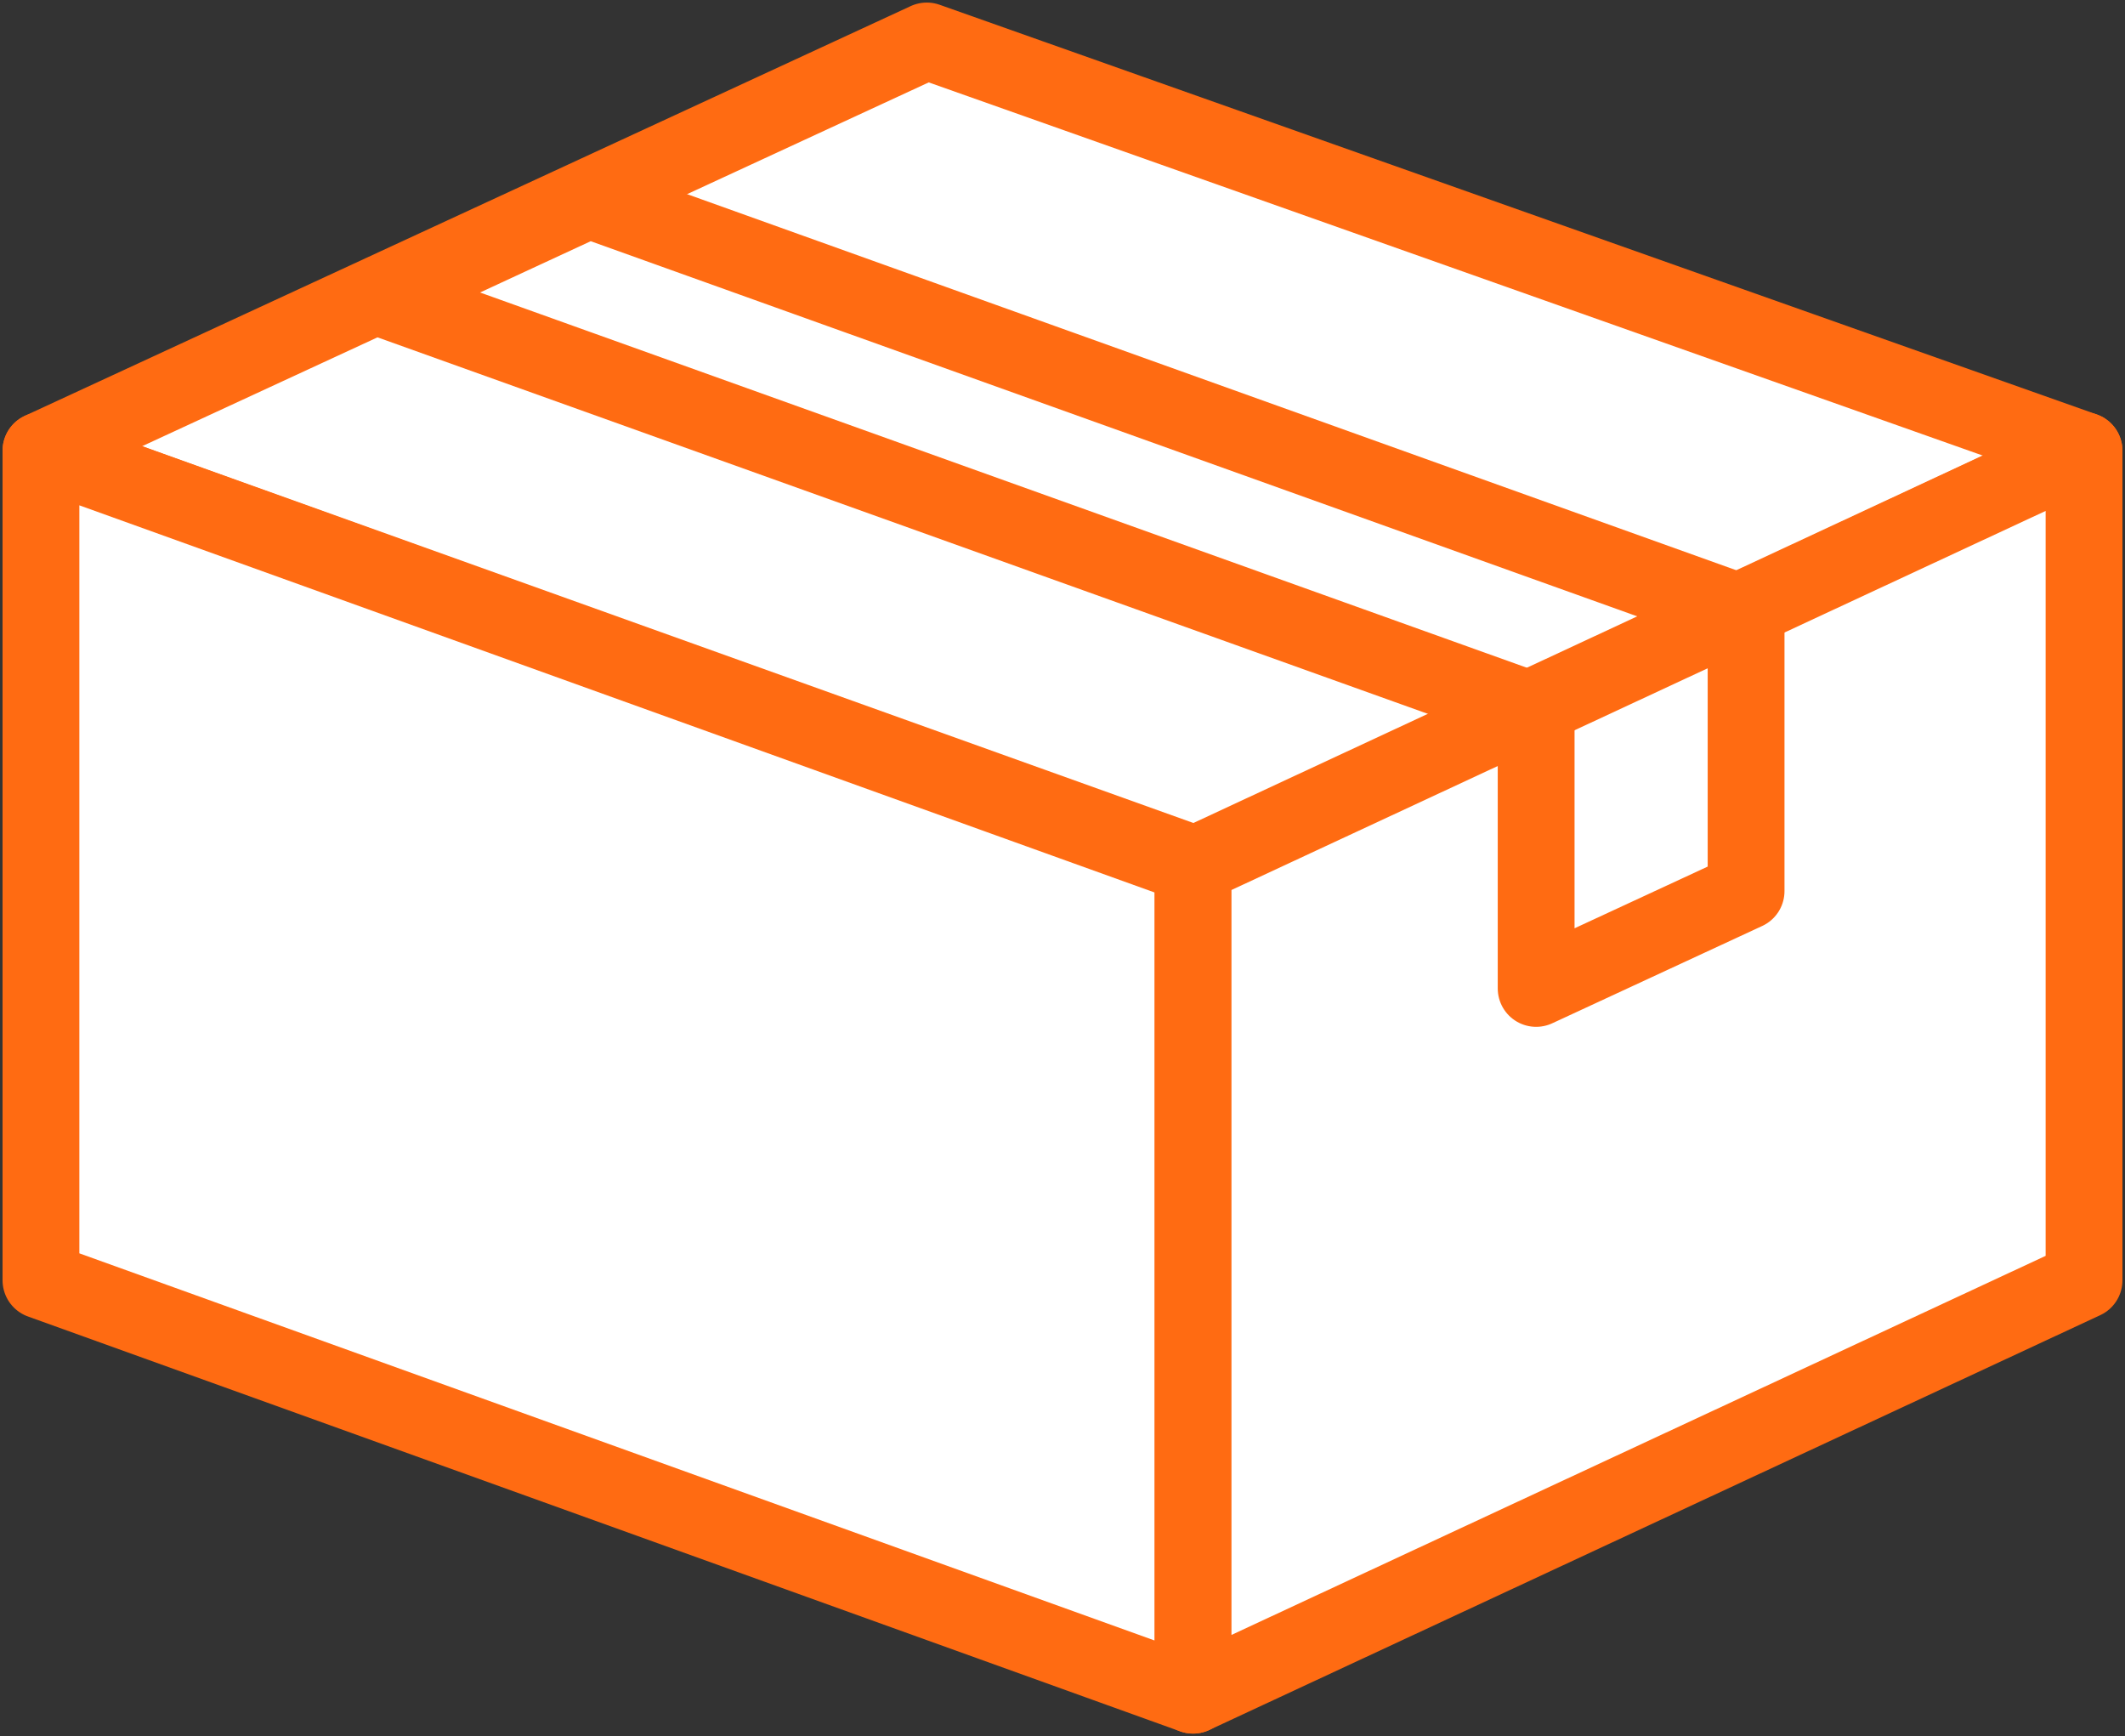
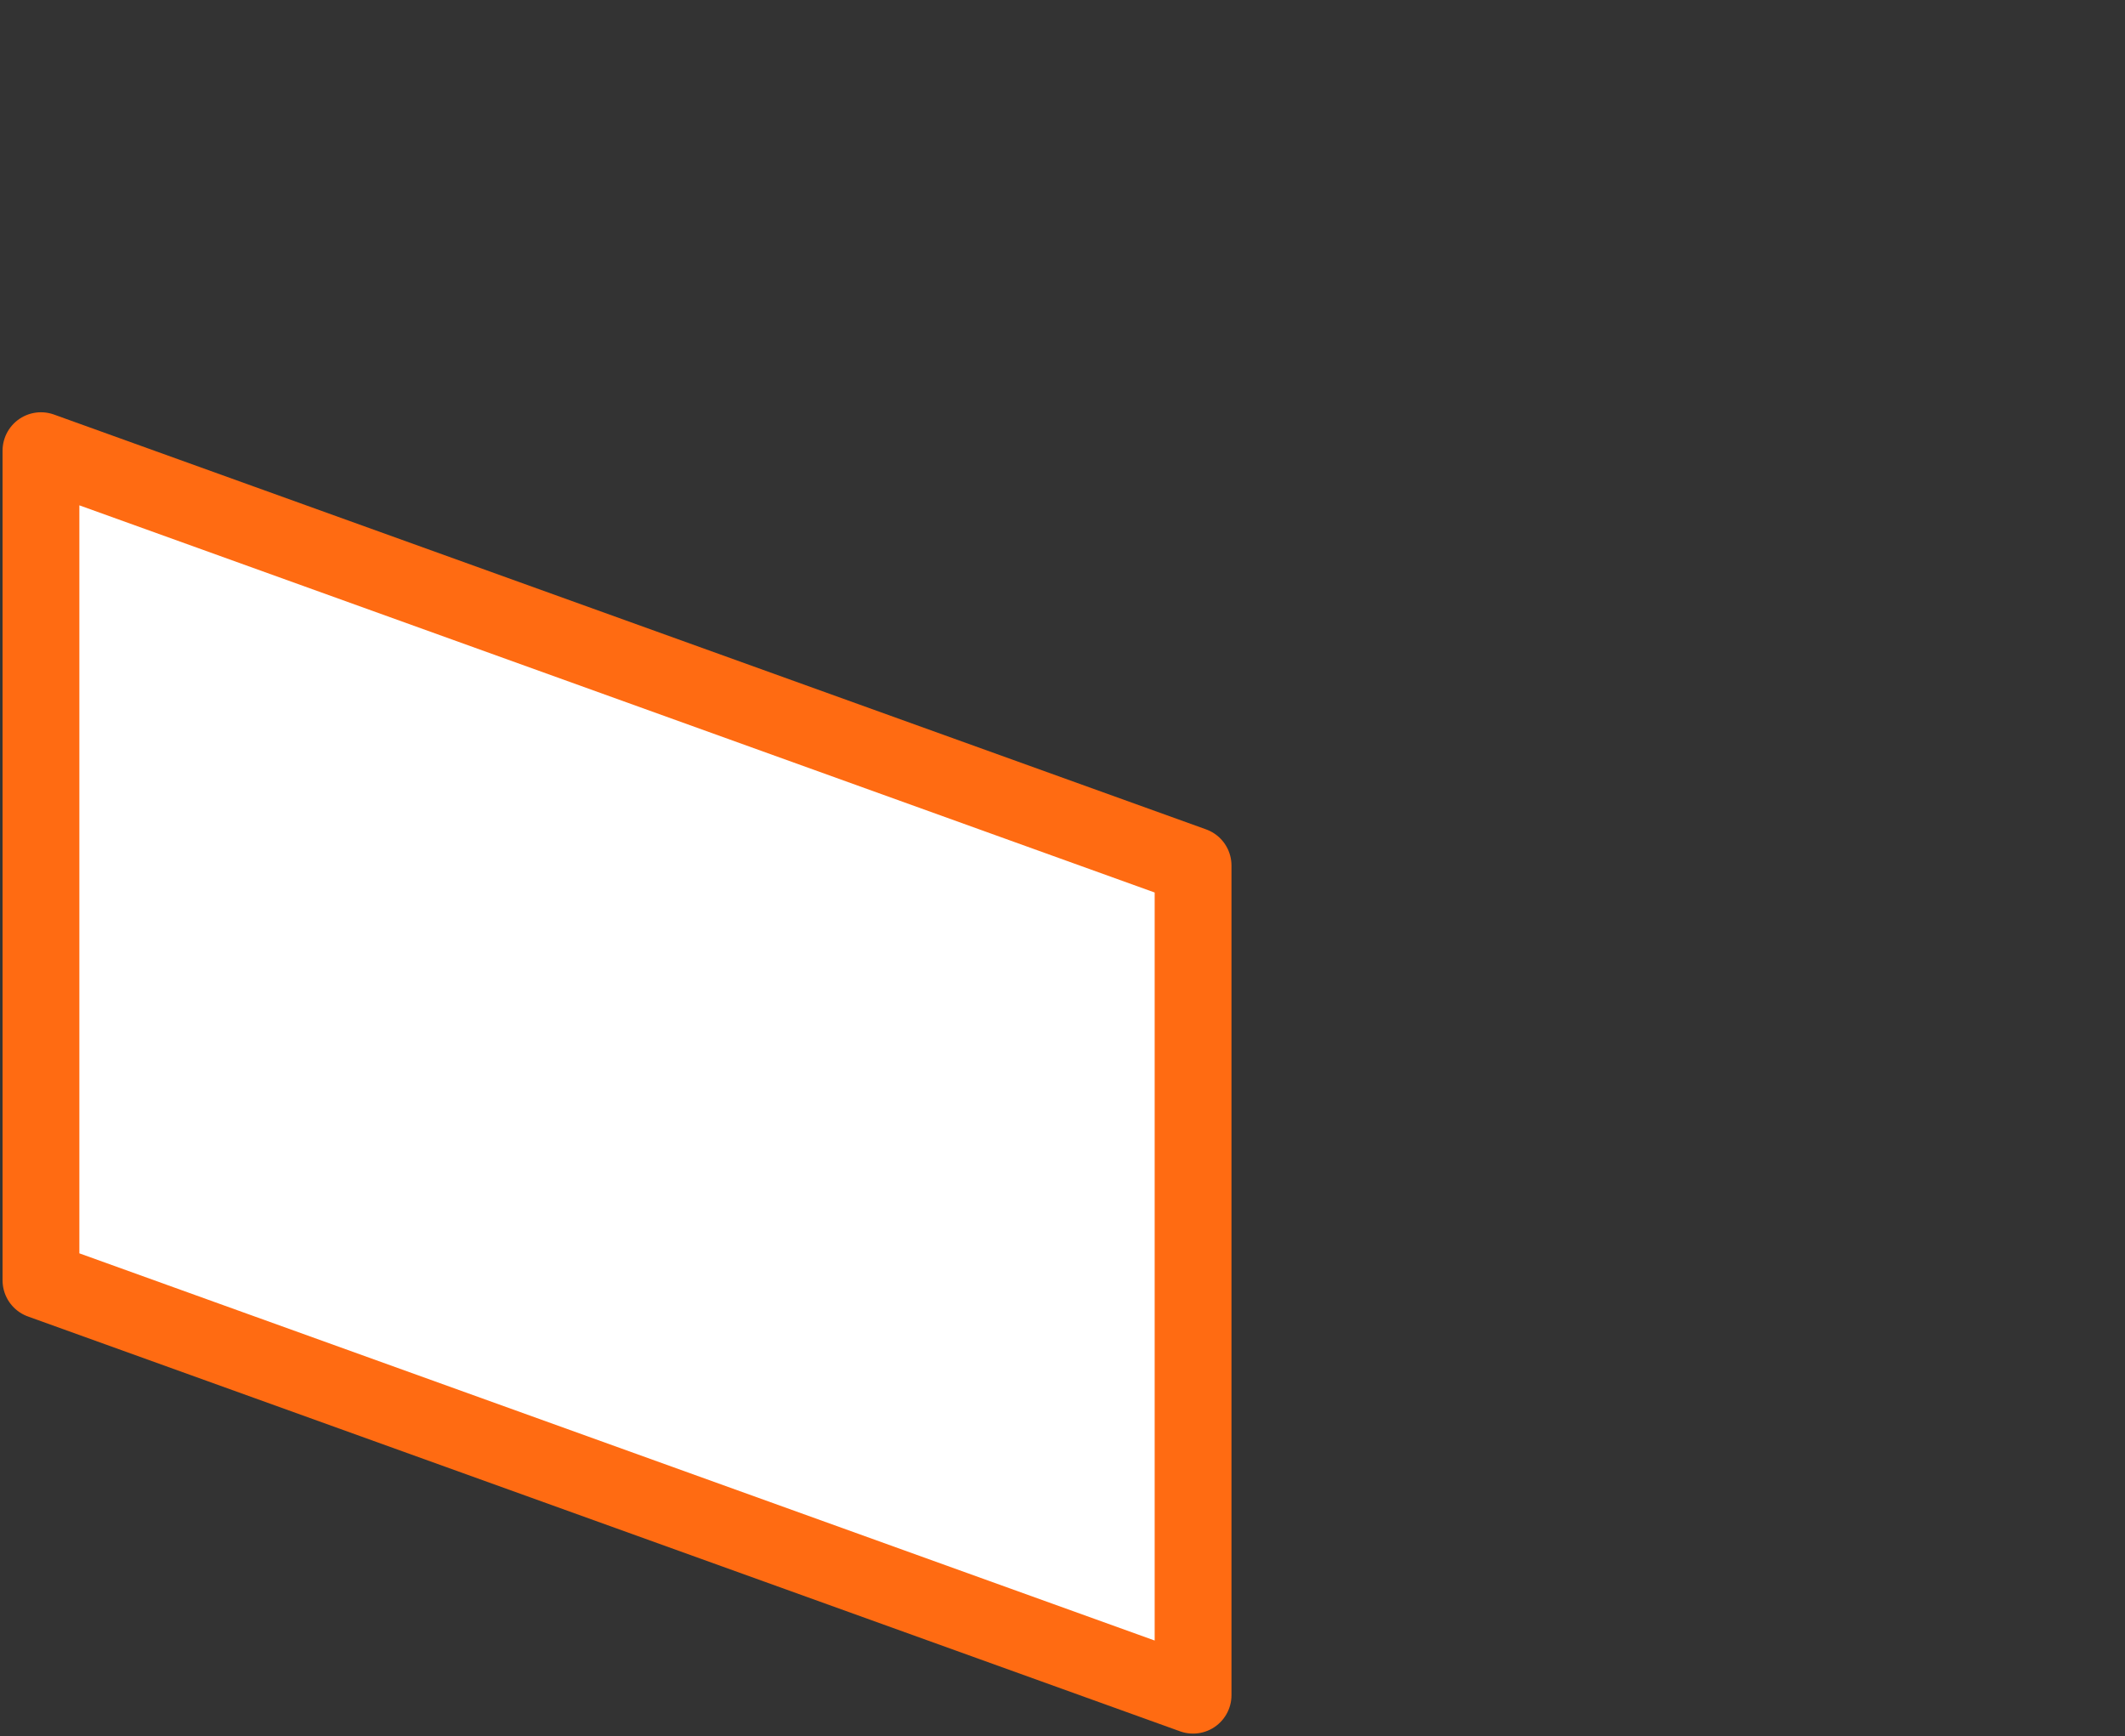
<svg xmlns="http://www.w3.org/2000/svg" version="1.1" id="_レイヤー_2" x="0px" y="0px" viewBox="0 0 41.5 33.9" style="enable-background:new 0 0 41.5 33.9;" xml:space="preserve">
  <rect x="0" y="0" width="41.5" height="33.9" fill="#333333" stroke="none" />
  <style type="text/css">
	.st0{fill:#FFFFFF;stroke:#FF6B12;stroke-width:1.5;stroke-linejoin:round;}
	.st1{fill:none;stroke:#FF6B12;stroke-width:1.5;stroke-linejoin:round;}
</style>
  <g id="_レイヤー_1-2">
    <g>
-       <polygon class="st0" points="23.4,16.9 0.8,8.8 18.1,0.8 40.7,8.8   " />
      <polygon class="st0" points="23.3,33.1 23.3,16.9 0.8,8.8 0.8,25   " />
-       <polygon class="st0" points="40.7,25 40.7,8.8 23.3,16.9 23.3,33.1   " />
-       <polygon class="st1" points="34.1,17.4 34.1,11.9 34.1,12 11.5,3.9 7.4,5.8 30,13.9 30,13.8 30,19.3   " />
    </g>
  </g>
</svg>